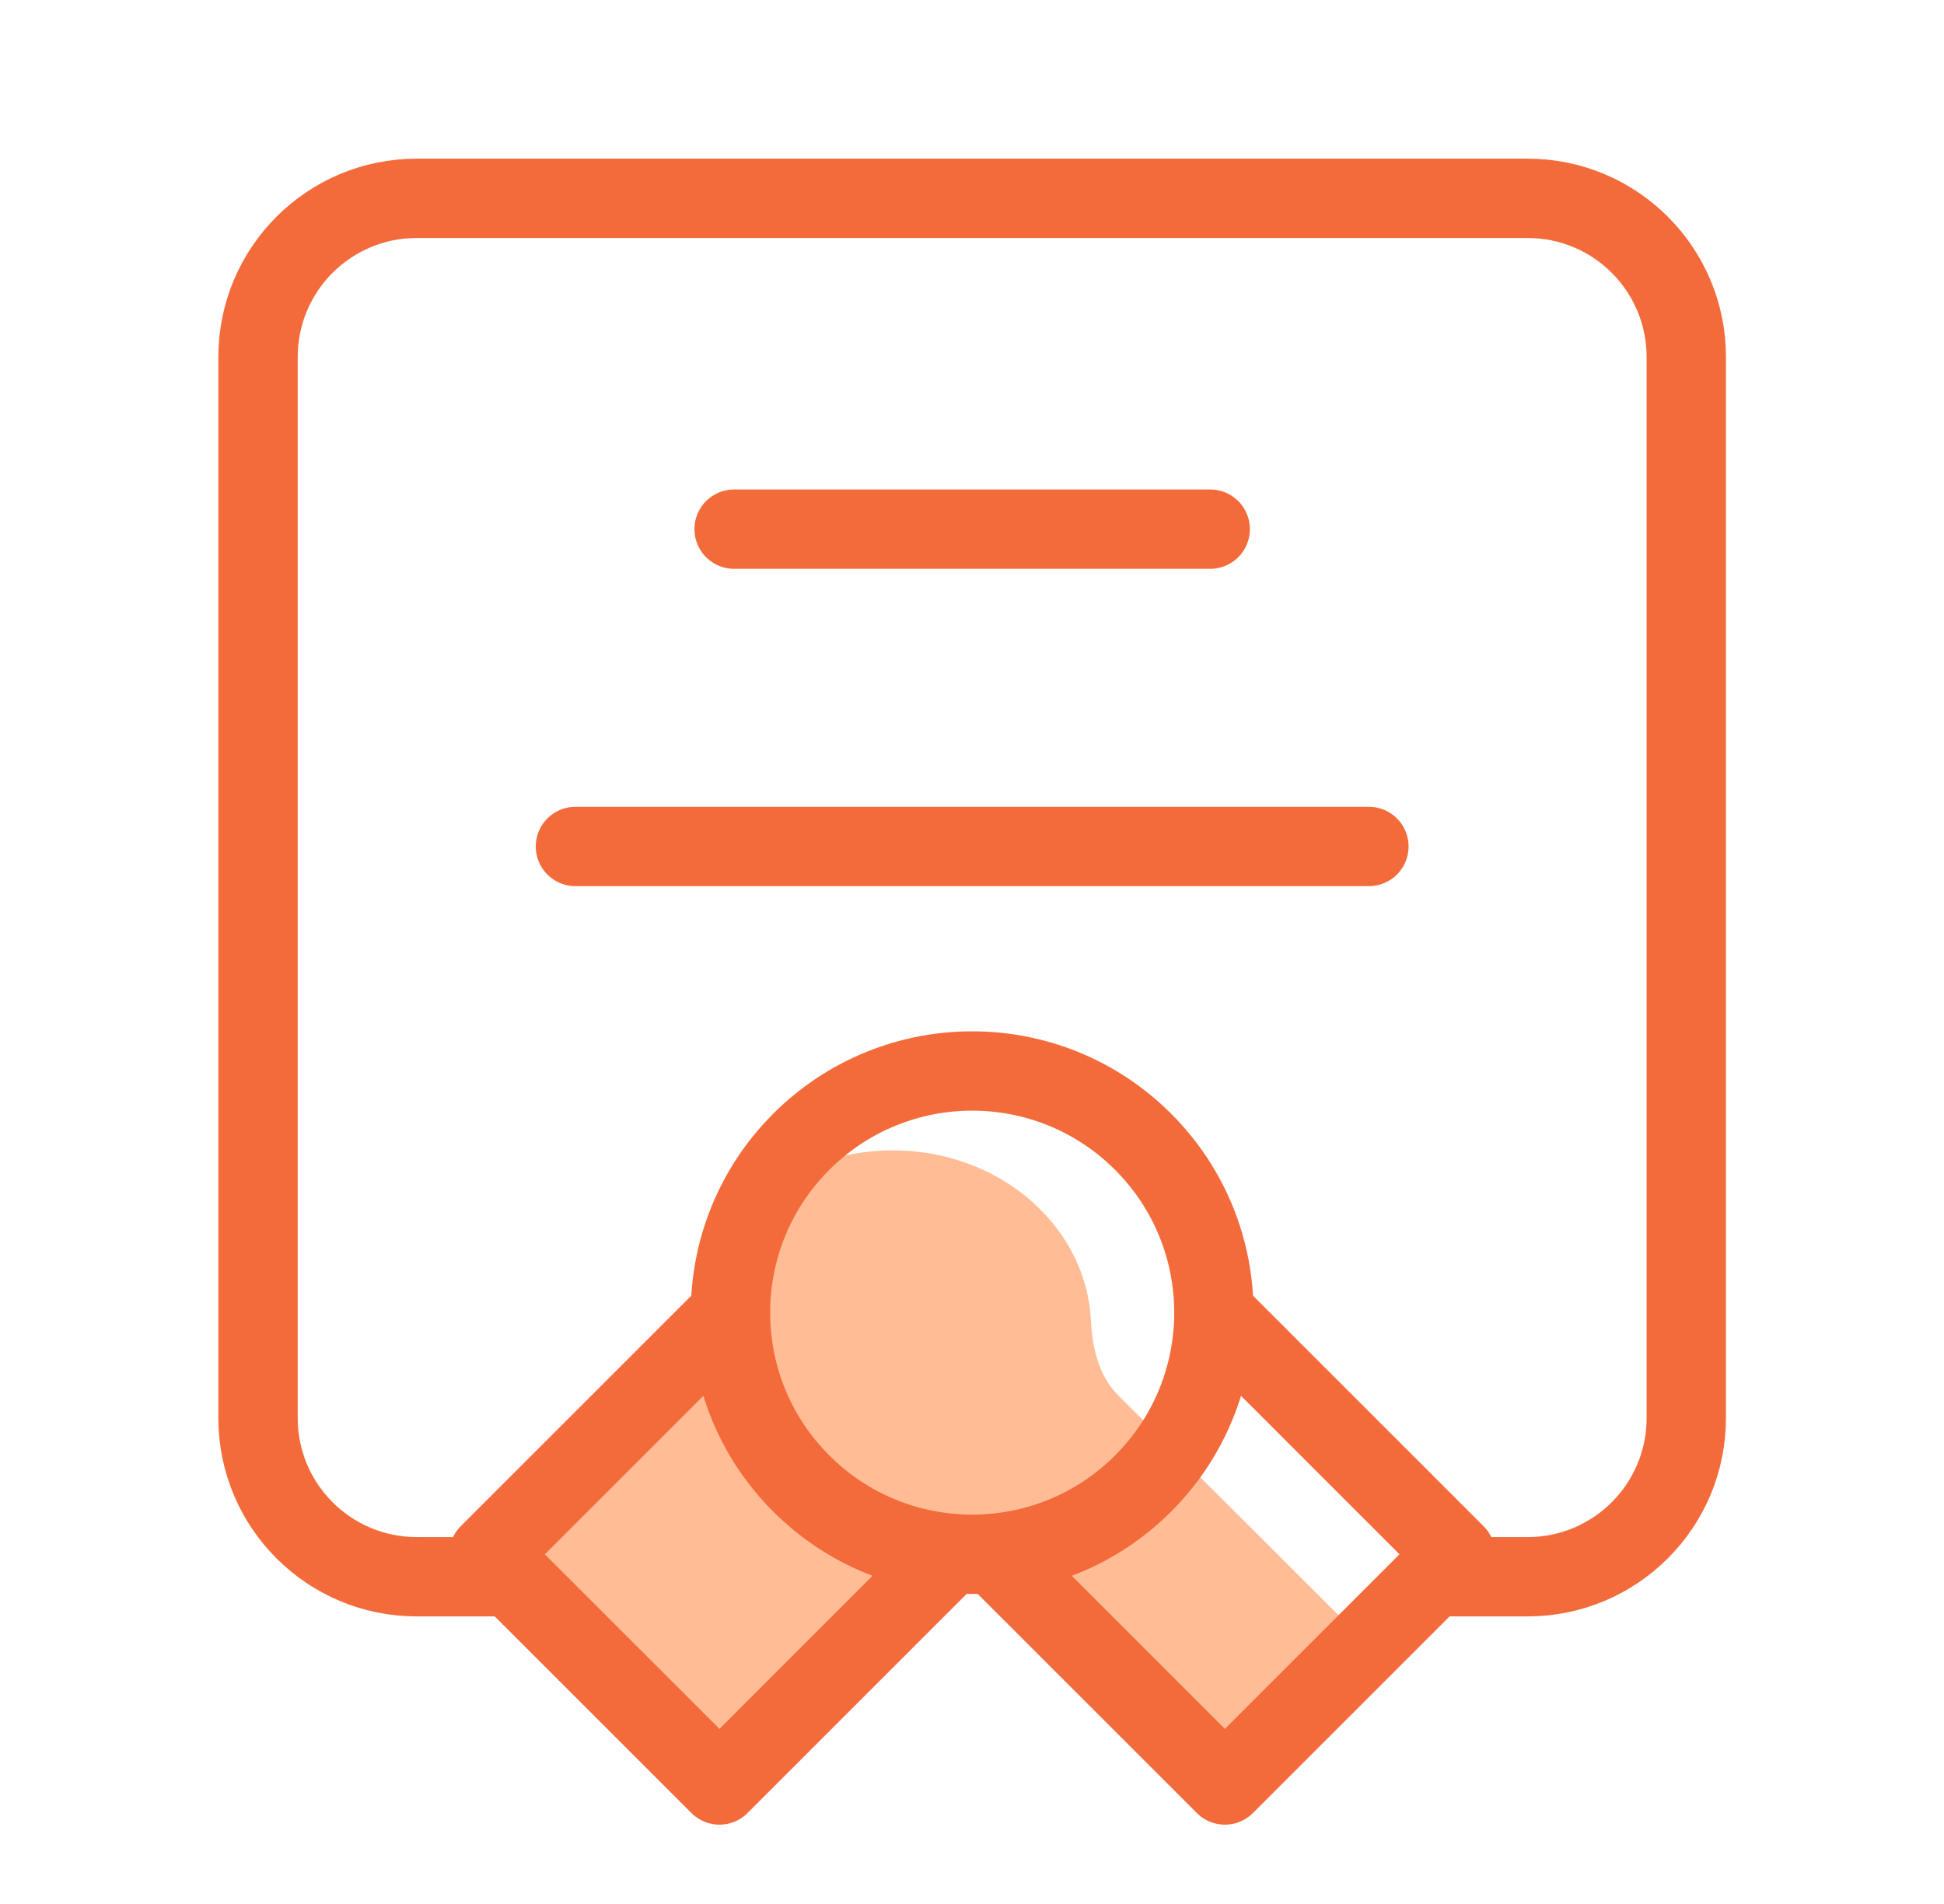
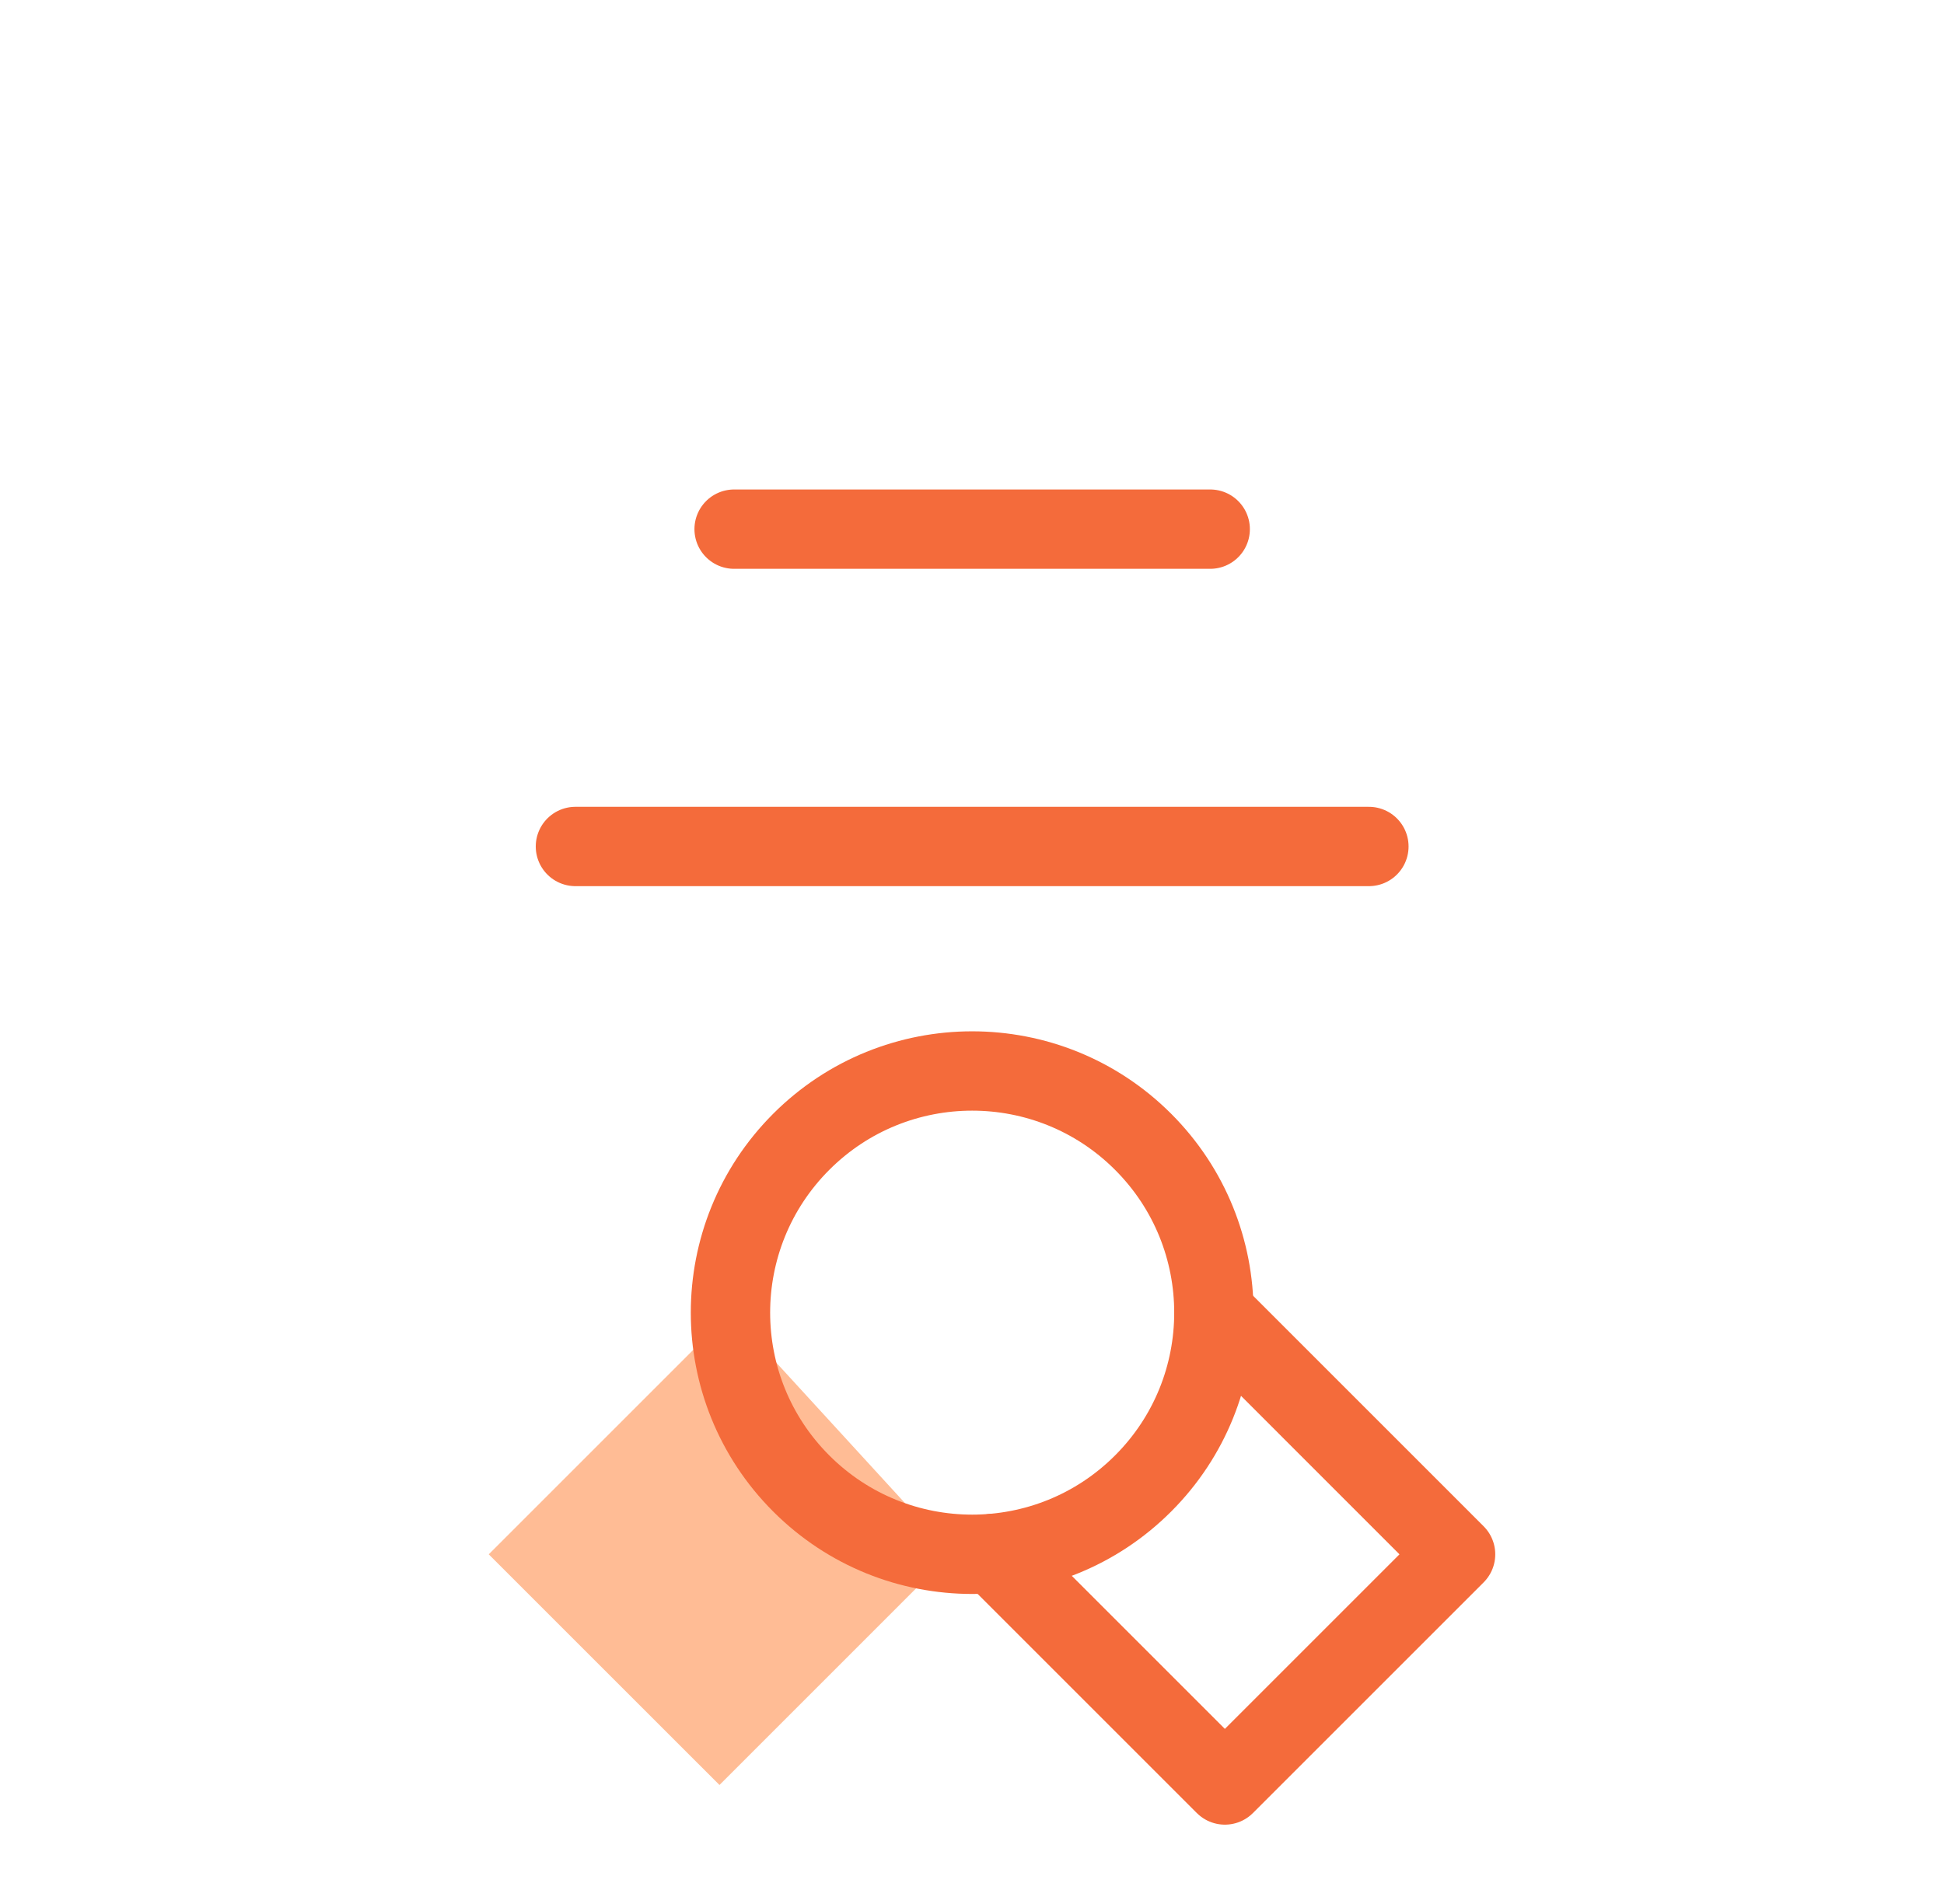
<svg xmlns="http://www.w3.org/2000/svg" width="49" height="48" viewBox="0 0 49 48" fill="none">
  <path d="M18.504 13.34H30.504" stroke="#F46B3B" stroke-width="2" stroke-linecap="round" stroke-linejoin="round" />
  <path d="M14.504 21.34H34.504" stroke="#F46B3B" stroke-width="2" stroke-linecap="round" stroke-linejoin="round" />
-   <path fill-rule="evenodd" clip-rule="evenodd" d="M28.184 35.177C27.699 34.692 27.532 33.988 27.499 33.303C27.447 32.218 26.96 31.146 26.039 30.318C24.087 28.561 20.921 28.561 18.968 30.318C17.016 32.075 17.016 34.925 18.968 36.682C19.941 37.557 21.215 37.997 22.489 38L29.499 45L33.932 40.913L28.184 35.177Z" fill="#FFBC95" />
  <path fill-rule="evenodd" clip-rule="evenodd" d="M23.972 39.162L18.135 45L12.319 39.185L18.412 33.092" fill="#FFBC95" />
  <path d="M28.812 28.784C31.192 31.164 31.192 35.021 28.812 37.4C26.433 39.779 22.576 39.779 20.197 37.4C17.817 35.021 17.817 31.164 20.197 28.784C22.576 26.405 26.433 26.405 28.812 28.784" stroke="#F46B3B" stroke-width="2" stroke-linecap="round" stroke-linejoin="round" />
  <path d="M30.597 33.092L36.689 39.185L30.874 45L25.036 39.162" stroke="#F46B3B" stroke-width="2" stroke-linecap="round" stroke-linejoin="round" />
-   <path d="M23.972 39.162L18.135 45L12.319 39.185L18.412 33.092" stroke="#F46B3B" stroke-width="2" stroke-linecap="round" stroke-linejoin="round" />
-   <path d="M12.504 39.75H10.504C8.294 39.75 6.504 37.96 6.504 35.75V9C6.504 6.79 8.294 5 10.504 5H38.504C40.714 5 42.504 6.79 42.504 9V35.75C42.504 37.96 40.714 39.75 38.504 39.75H36.504" stroke="#F46B3B" stroke-width="2" stroke-linecap="round" stroke-linejoin="round" />
</svg>